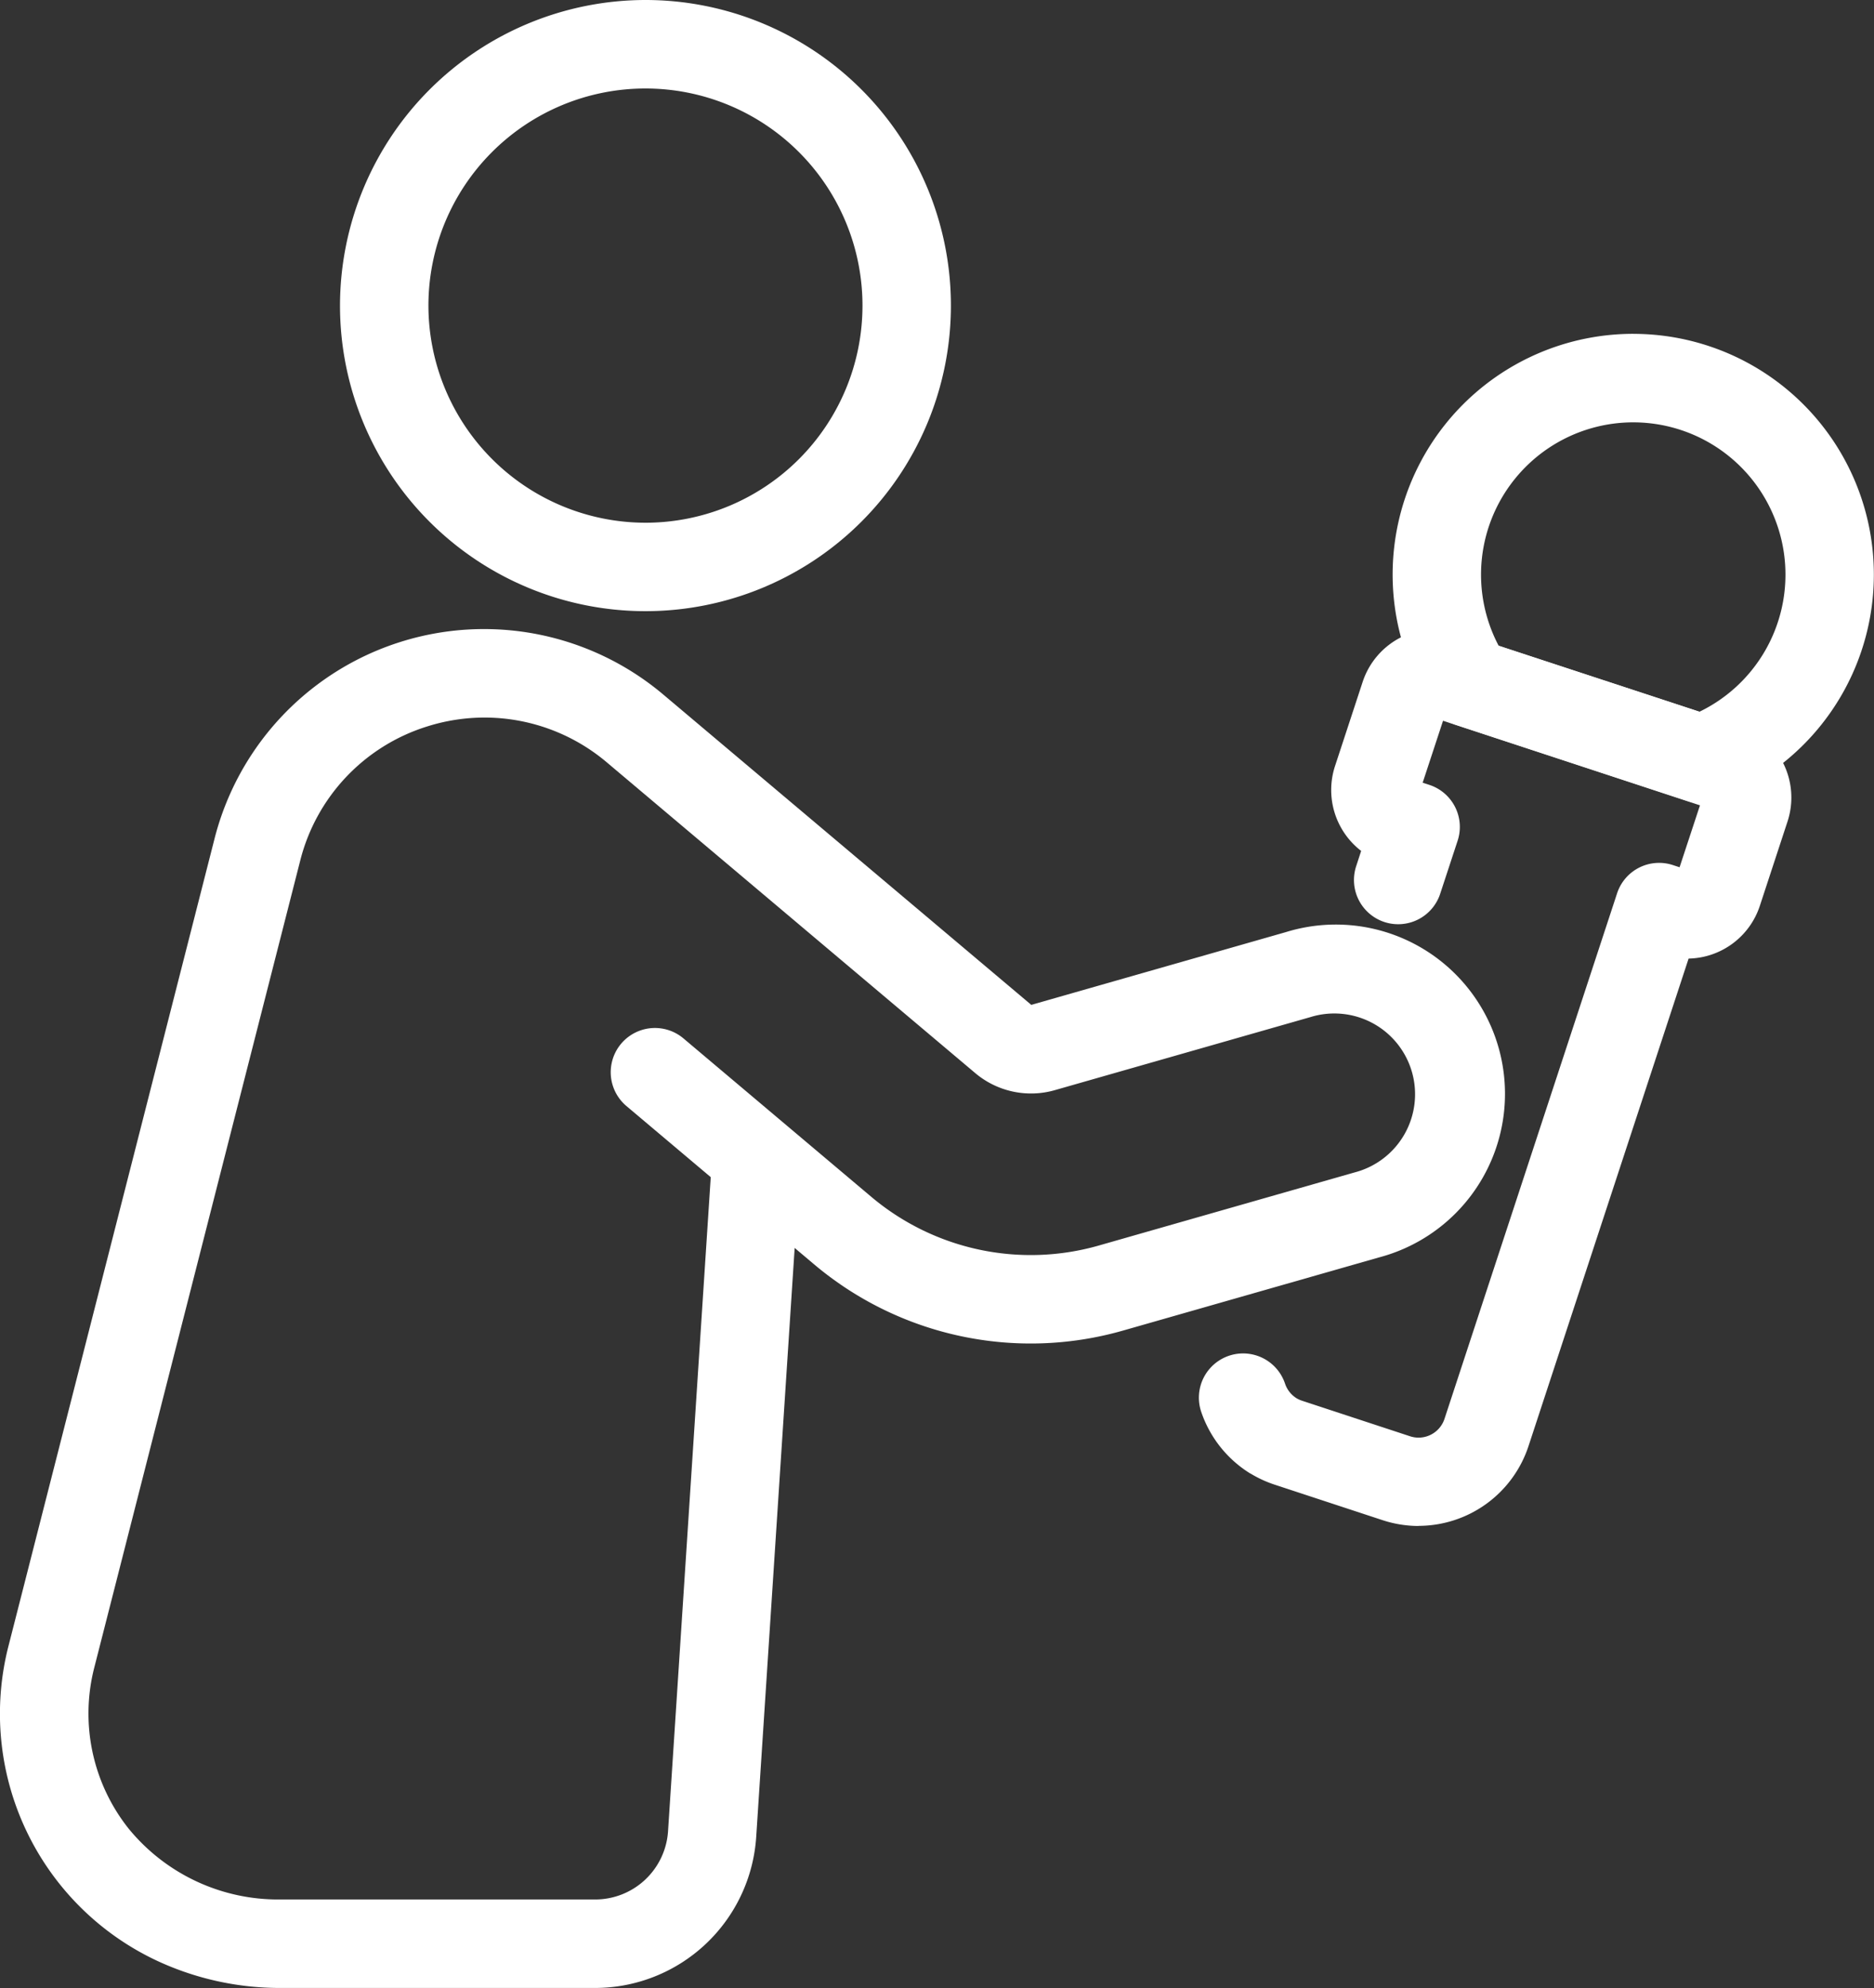
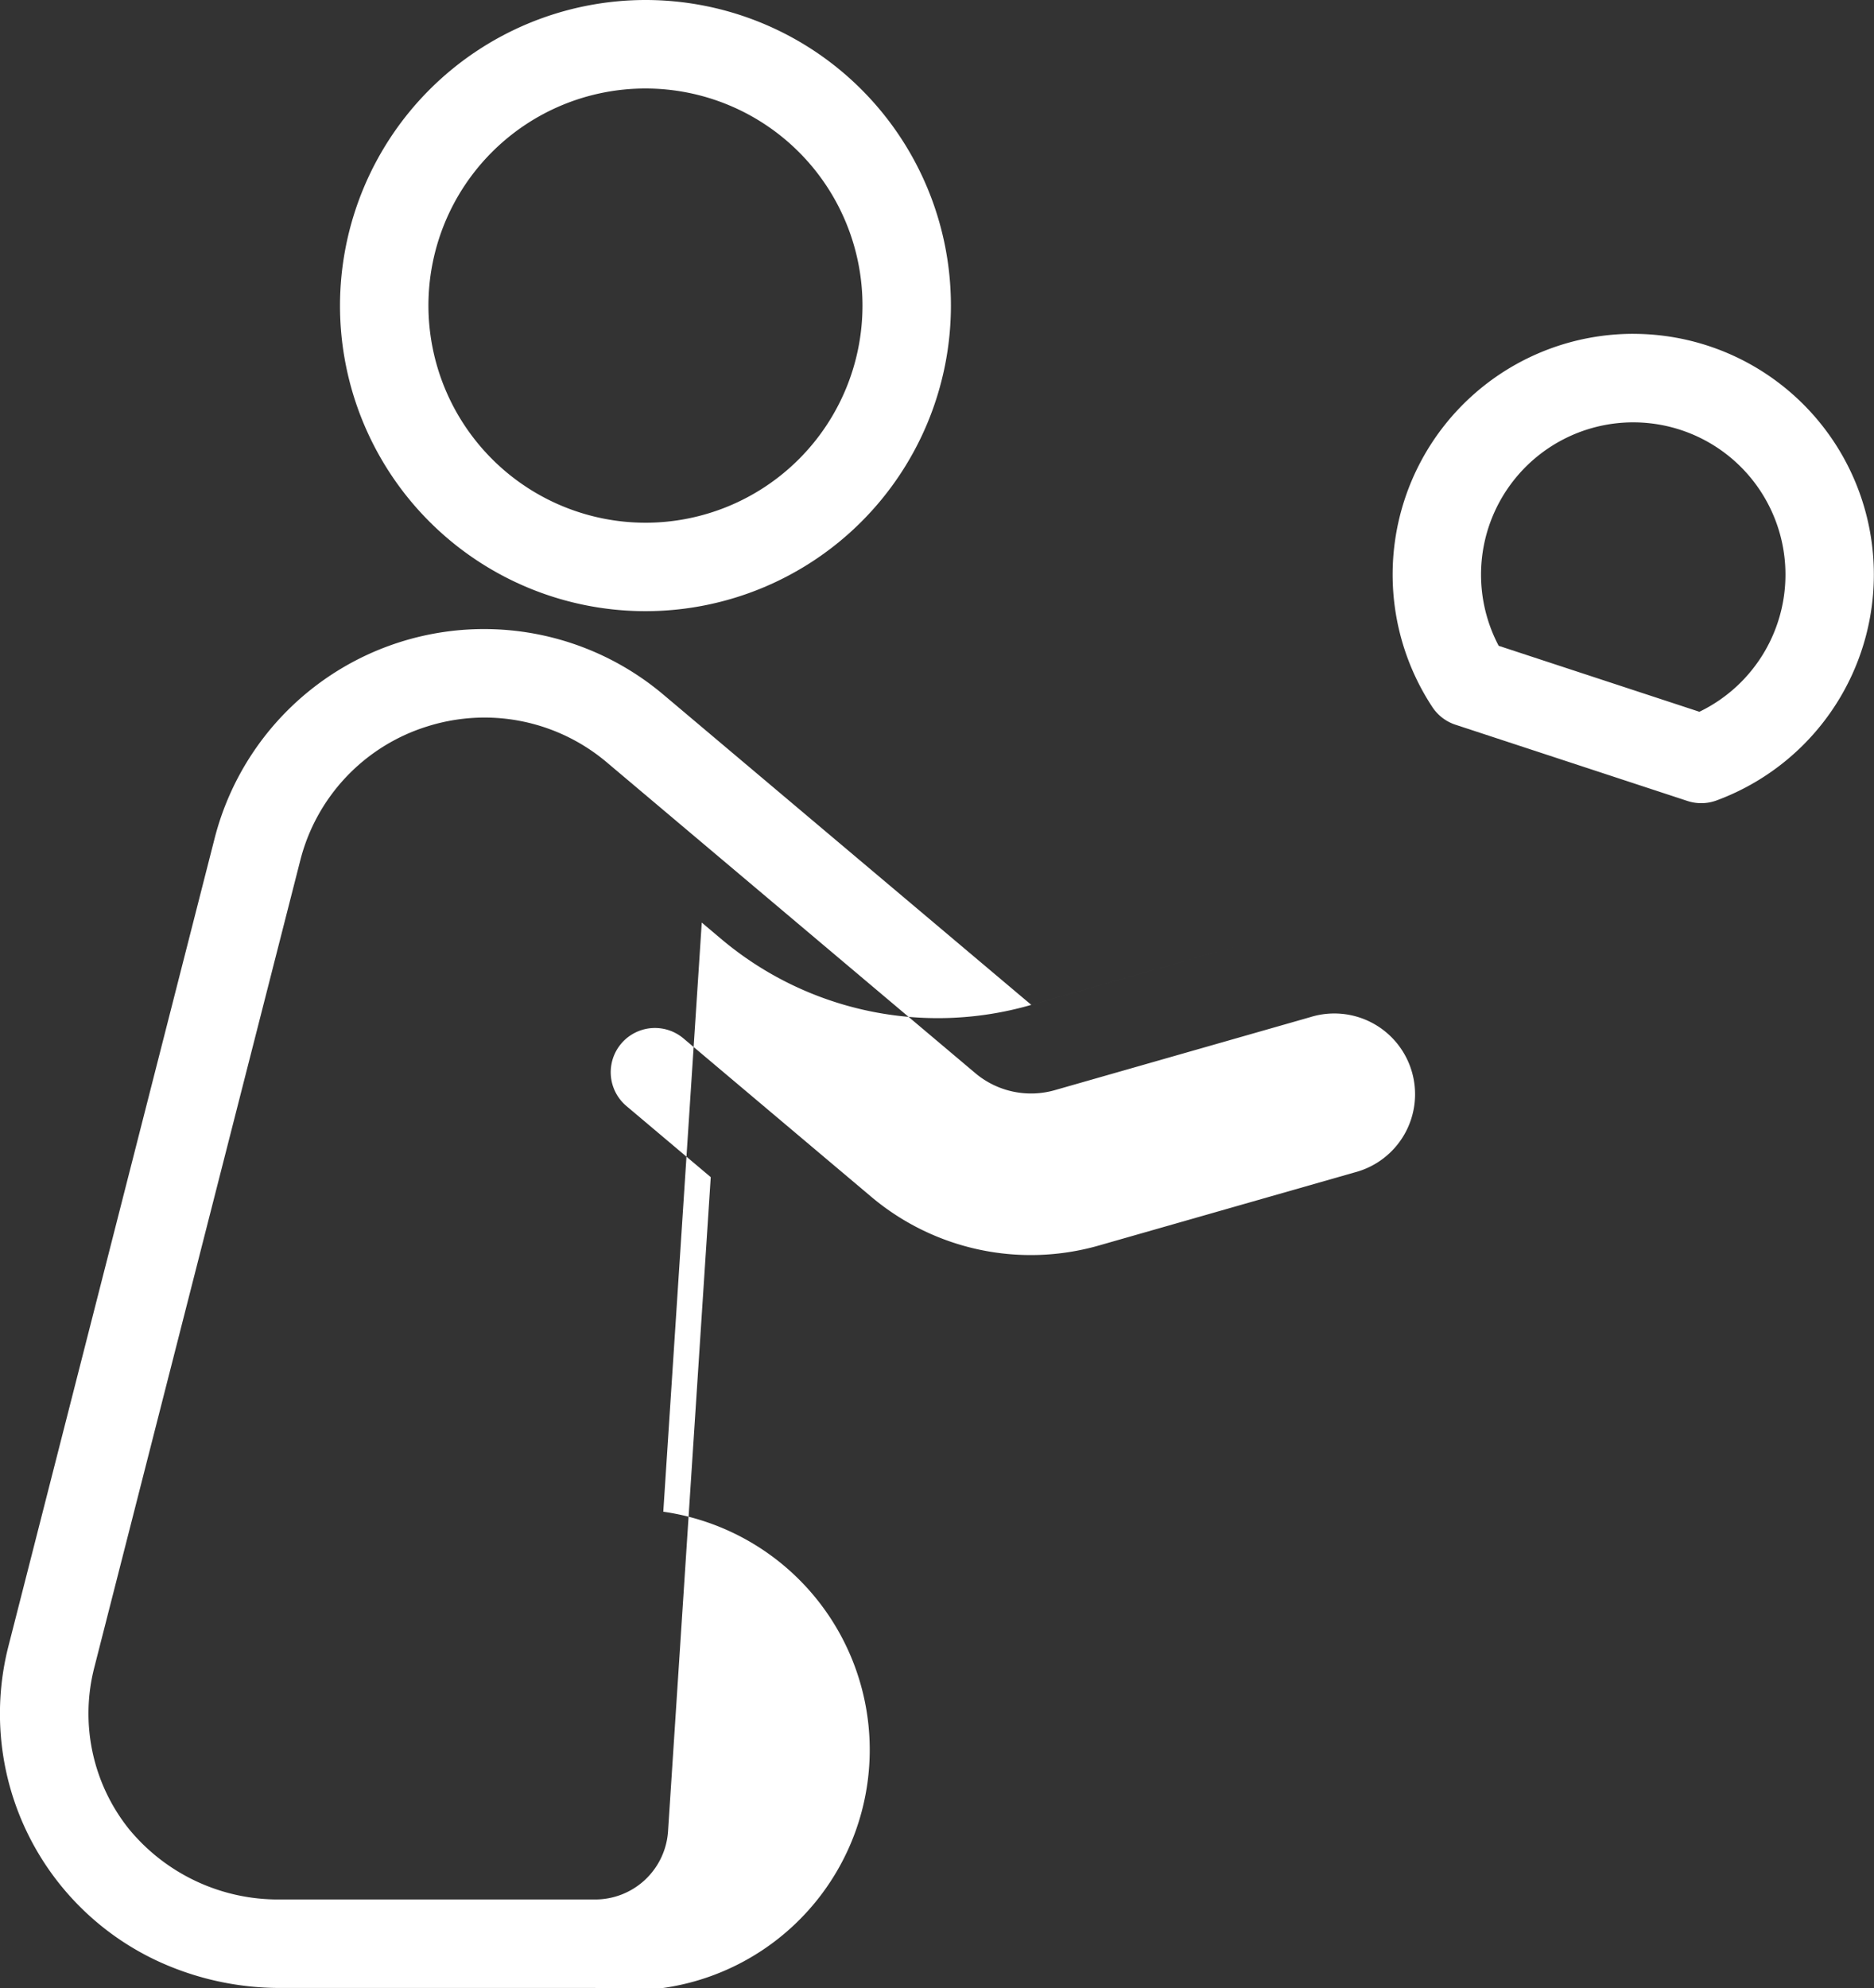
<svg xmlns="http://www.w3.org/2000/svg" width="63.578" height="67.418" viewBox="0 0 63.578 67.418">
  <rect x="0" y="0" width="63.578" height="67.418" fill="#333333" stroke="none" />
  <g id="グループ_11" data-name="グループ 11" transform="translate(1.501 1.5)">
    <g id="グループ_12" data-name="グループ 12" transform="translate(0 0)">
-       <path id="パス_22" data-name="パス 22" d="M187.308,202.073h-10.7a9.875,9.875,0,0,1-4.135-.907,9.251,9.251,0,0,1-5.067-10.715L174.39,163.1a9.435,9.435,0,0,1,15.233-4.883L202.1,168.734l8.638-2.468A5.739,5.739,0,1,1,213.89,177.3l-8.67,2.477a11.4,11.4,0,0,1-10.493-2.248l-.655-.552-1.305,19.979A5.484,5.484,0,0,1,187.308,202.073Zm-3.754-43.083a6.485,6.485,0,0,0-1.982.312,6.407,6.407,0,0,0-4.275,4.541l-6.983,27.351a6.271,6.271,0,0,0,1.164,5.478,6.55,6.55,0,0,0,5.132,2.4h10.7a2.477,2.477,0,0,0,2.466-2.31l1.449-22.186-2.86-2.411a1.5,1.5,0,1,1,1.934-2.294l6.364,5.365a8.4,8.4,0,0,0,7.735,1.657l8.67-2.477a2.739,2.739,0,1,0-1.5-5.267l-8.67,2.477a2.935,2.935,0,0,1-2.7-.579l-12.5-10.538A6.431,6.431,0,0,0,183.554,158.99Z" transform="translate(-168.613 -136.156)" fill="#fff" />
+       <path id="パス_22" data-name="パス 22" d="M187.308,202.073h-10.7a9.875,9.875,0,0,1-4.135-.907,9.251,9.251,0,0,1-5.067-10.715L174.39,163.1a9.435,9.435,0,0,1,15.233-4.883L202.1,168.734l8.638-2.468l-8.67,2.477a11.4,11.4,0,0,1-10.493-2.248l-.655-.552-1.305,19.979A5.484,5.484,0,0,1,187.308,202.073Zm-3.754-43.083a6.485,6.485,0,0,0-1.982.312,6.407,6.407,0,0,0-4.275,4.541l-6.983,27.351a6.271,6.271,0,0,0,1.164,5.478,6.55,6.55,0,0,0,5.132,2.4h10.7a2.477,2.477,0,0,0,2.466-2.31l1.449-22.186-2.86-2.411a1.5,1.5,0,1,1,1.934-2.294l6.364,5.365a8.4,8.4,0,0,0,7.735,1.657l8.67-2.477a2.739,2.739,0,1,0-1.5-5.267l-8.67,2.477a2.935,2.935,0,0,1-2.7-.579l-12.5-10.538A6.431,6.431,0,0,0,183.554,158.99Z" transform="translate(-168.613 -136.156)" fill="#fff" />
      <path id="楕円形_4" data-name="楕円形 4" d="M8.863-1.5A10.363,10.363,0,1,1-1.5,8.863,10.375,10.375,0,0,1,8.863-1.5Zm0,17.727A7.363,7.363,0,1,0,1.5,8.863,7.372,7.372,0,0,0,8.863,16.227Z" transform="translate(11.534)" fill="#fff" />
      <path id="パス_23" data-name="パス 23" d="M140.737,128.618h0a8.164,8.164,0,0,1,2.826,15.823,1.5,1.5,0,0,1-.986.018l-7.872-2.586a1.5,1.5,0,0,1-.784-.6,8.164,8.164,0,0,1,6.816-12.656Zm2.244,12.816a5.164,5.164,0,1,0-6.809-2.237Z" transform="translate(-86.828 -118.796)" fill="#fff" />
-       <path id="パス_24" data-name="パス 24" d="M147.681,186.407a3.934,3.934,0,0,1-1.23-.2l-3.65-1.2a3.954,3.954,0,0,1-.823-.379l-.006,0a3.942,3.942,0,0,1-1.666-2.092,1.5,1.5,0,0,1,2.842-.961.936.936,0,0,0,.392.5.965.965,0,0,0,.2.089l3.65,1.2a.926.926,0,0,0,1.169-.589l5.856-17.824a1.5,1.5,0,0,1,1.893-.957l.227.074.692-2.1L148.51,159.1l-.691,2.1.229.075a1.5,1.5,0,0,1,.957,1.893l-.586,1.782a1.5,1.5,0,1,1-2.85-.936l.163-.5a2.608,2.608,0,0,1-.887-2.877l.939-2.858a2.607,2.607,0,0,1,3.288-1.66l9.463,3.109a2.607,2.607,0,0,1,1.663,3.286l-.939,2.859a2.6,2.6,0,0,1-2.418,1.792l-5.433,16.538a3.933,3.933,0,0,1-3.726,2.7Z" transform="translate(-101.054 -136.157)" fill="#fff" />
    </g>
  </g>
</svg>